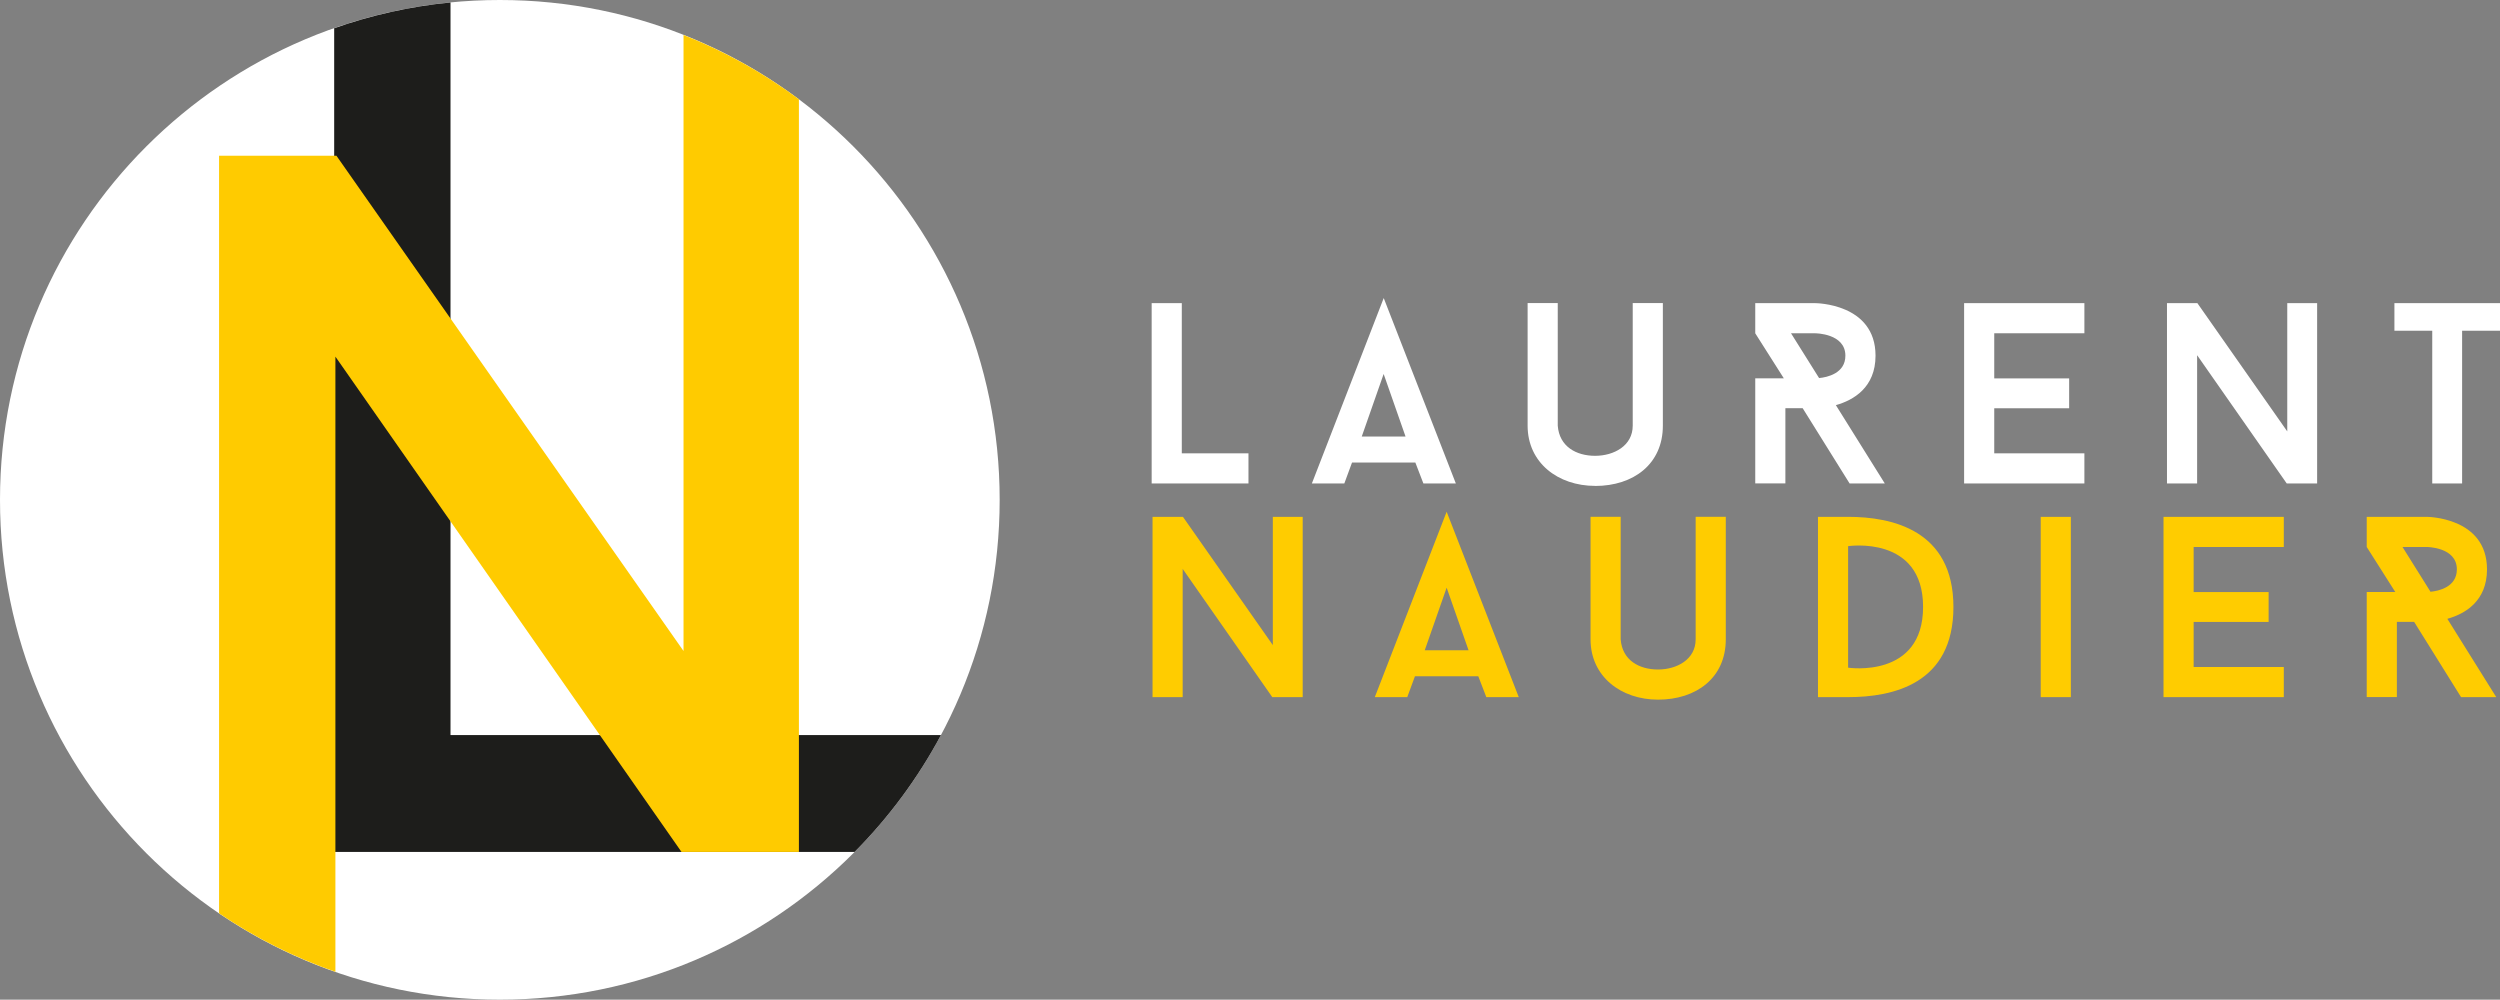
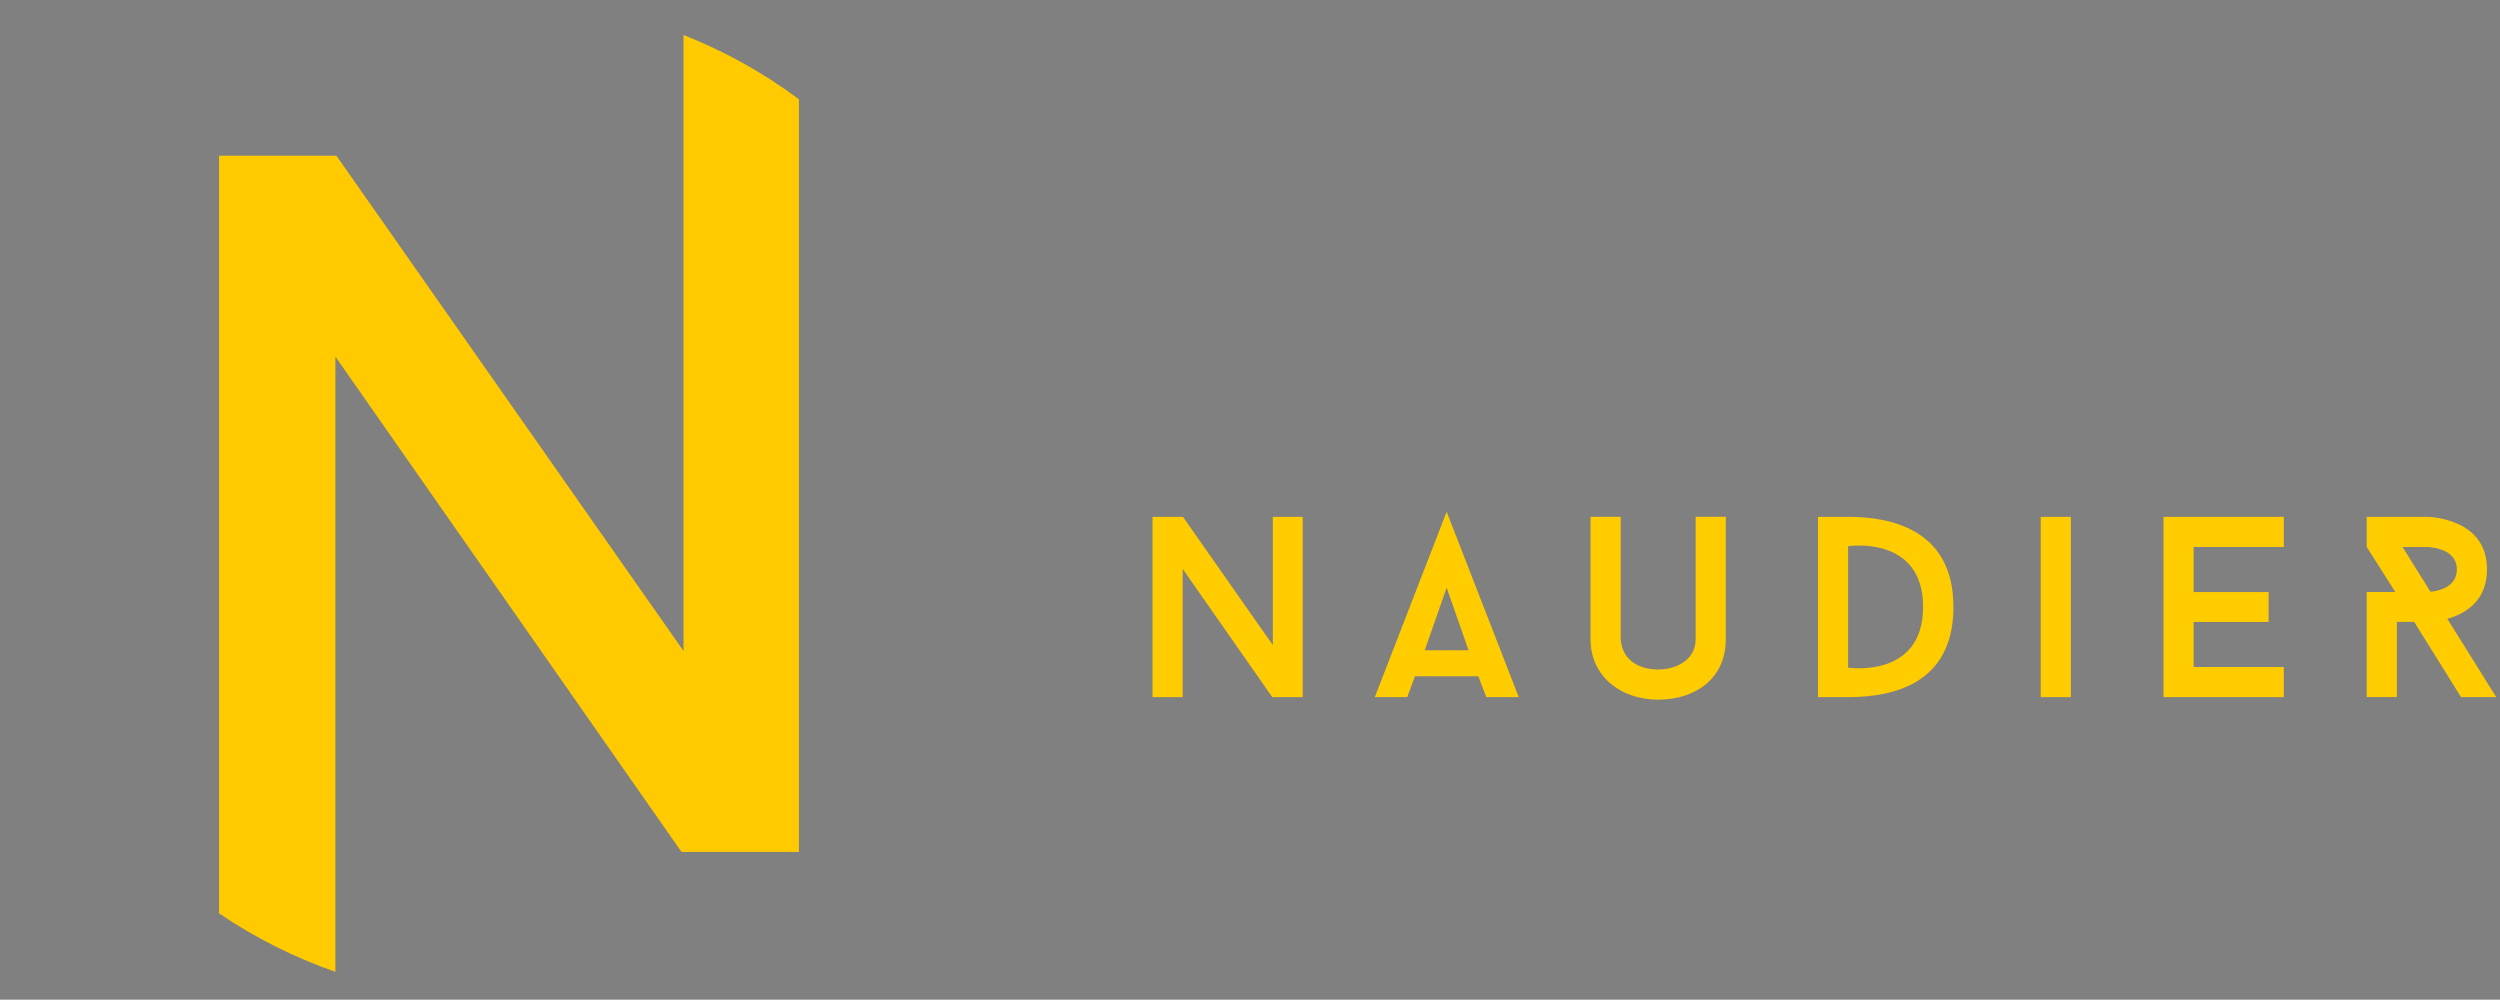
<svg xmlns="http://www.w3.org/2000/svg" id="b" viewBox="0 0 367.47 146.94">
  <rect x="0" y="0" width="367.47" height="146.94" fill="#808080" stroke="none" />
-   <path d="M367.47,48.61v-4.05h-15.52v4.05h5.56v22.45h4.39v-22.45h5.56ZM340.59,71.06v-26.5h-4.39v18.85l-13.21-18.85h-4.47v26.5h4.43v-18.85l13.17,18.85h4.47ZM293.13,48.99h13.25v-4.43h-17.68v26.5h17.68v-4.43h-13.25v-6.62h11.01v-4.39h-11.01v-6.62ZM267.39,55.58l-4.13-6.59h3.56s4.43,0,4.43,3.29c0,2.61-2.69,3.18-3.86,3.29M271.85,71.06h5.19l-7.19-11.51c2.57-.72,5.83-2.58,5.83-7.27,0-7.72-8.86-7.72-8.86-7.72h-8.82v4.43l4.2,6.62h-4.2v15.44h4.43v-11.05h2.54l6.89,11.05ZM234.46,71.43c5.64,0,9.96-3.22,9.96-8.86v-18.02h-4.43v18.02c0,2.95-2.76,4.43-5.53,4.43s-5.26-1.36-5.49-4.43v-18.02h-4.43v18.02c0,5.45,4.47,8.85,9.92,8.85M200.16,64.17l3.22-9.2,3.22,9.2h-6.43ZM208.04,67.99l1.18,3.07h4.77l-10.6-27.25-10.56,27.25h4.77l1.13-3.07h9.31ZM173.71,66.63v-22.07h-4.43v26.5h14.23v-4.43h-9.8Z" fill="#fff" stroke-width="0" />
  <path d="M357.26,86.99l-4.12-6.59h3.56s4.43,0,4.43,3.29c0,2.61-2.69,3.18-3.86,3.29M361.73,102.47h5.19l-7.19-11.51c2.57-.72,5.83-2.57,5.83-7.27,0-7.72-8.86-7.72-8.86-7.72h-8.82v4.43l4.2,6.62h-4.2v15.44h4.43v-11.05h2.54l6.89,11.05ZM322.44,80.4h13.25v-4.43h-17.68v26.5h17.68v-4.43h-13.25v-6.62h11.02v-4.39h-11.02v-6.62ZM299.96,102.47h4.43v-26.5h-4.43v26.5ZM271.65,98.15v-17.87s11.02-1.67,11.02,8.93-11.02,8.93-11.02,8.93M271.65,75.97h-4.43v26.5h4.43c6.59,0,15.48-1.93,15.48-13.25s-9.05-13.25-15.48-13.25M243.71,102.84c5.64,0,9.96-3.22,9.96-8.86v-18.02h-4.43v18.02c0,2.95-2.76,4.43-5.53,4.43s-5.26-1.36-5.49-4.43v-18.02h-4.43v18.02c0,5.45,4.47,8.86,9.92,8.86M209.42,95.58l3.22-9.2,3.22,9.2h-6.43ZM217.29,99.4l1.18,3.07h4.77l-10.6-27.25-10.56,27.25h4.77l1.13-3.07s9.31,0,9.31,0ZM191.48,102.47v-26.5h-4.39v18.85l-13.21-18.85h-4.47v26.5h4.43v-18.85l13.17,18.85h4.47Z" fill="#FFCC00" stroke-width="0" />
-   <path d="M73.47,146.94c40.58,0,73.47-32.89,73.47-73.47S114.05,0,73.47,0,0,32.89,0,73.47s32.9,73.47,73.47,73.47" fill="#fff" stroke-width="0" />
-   <path d="M66.22,108.05V.36c-5.94.58-11.67,1.88-17.1,3.79v121.07h.37s76.13,0,76.13,0c5.02-5.06,9.3-10.84,12.69-17.17h-72.08Z" fill="#1d1d1b" stroke-width="0" />
  <path d="M100.18,125.22h17.25V14.59c-5.17-3.86-10.87-7.04-16.96-9.45v90.55L49.45,22.89h-17.25v111.36c5.25,3.57,11,6.47,17.1,8.6V52.42l50.87,72.8Z" fill="#ffcb00" stroke-width="0" />
</svg>